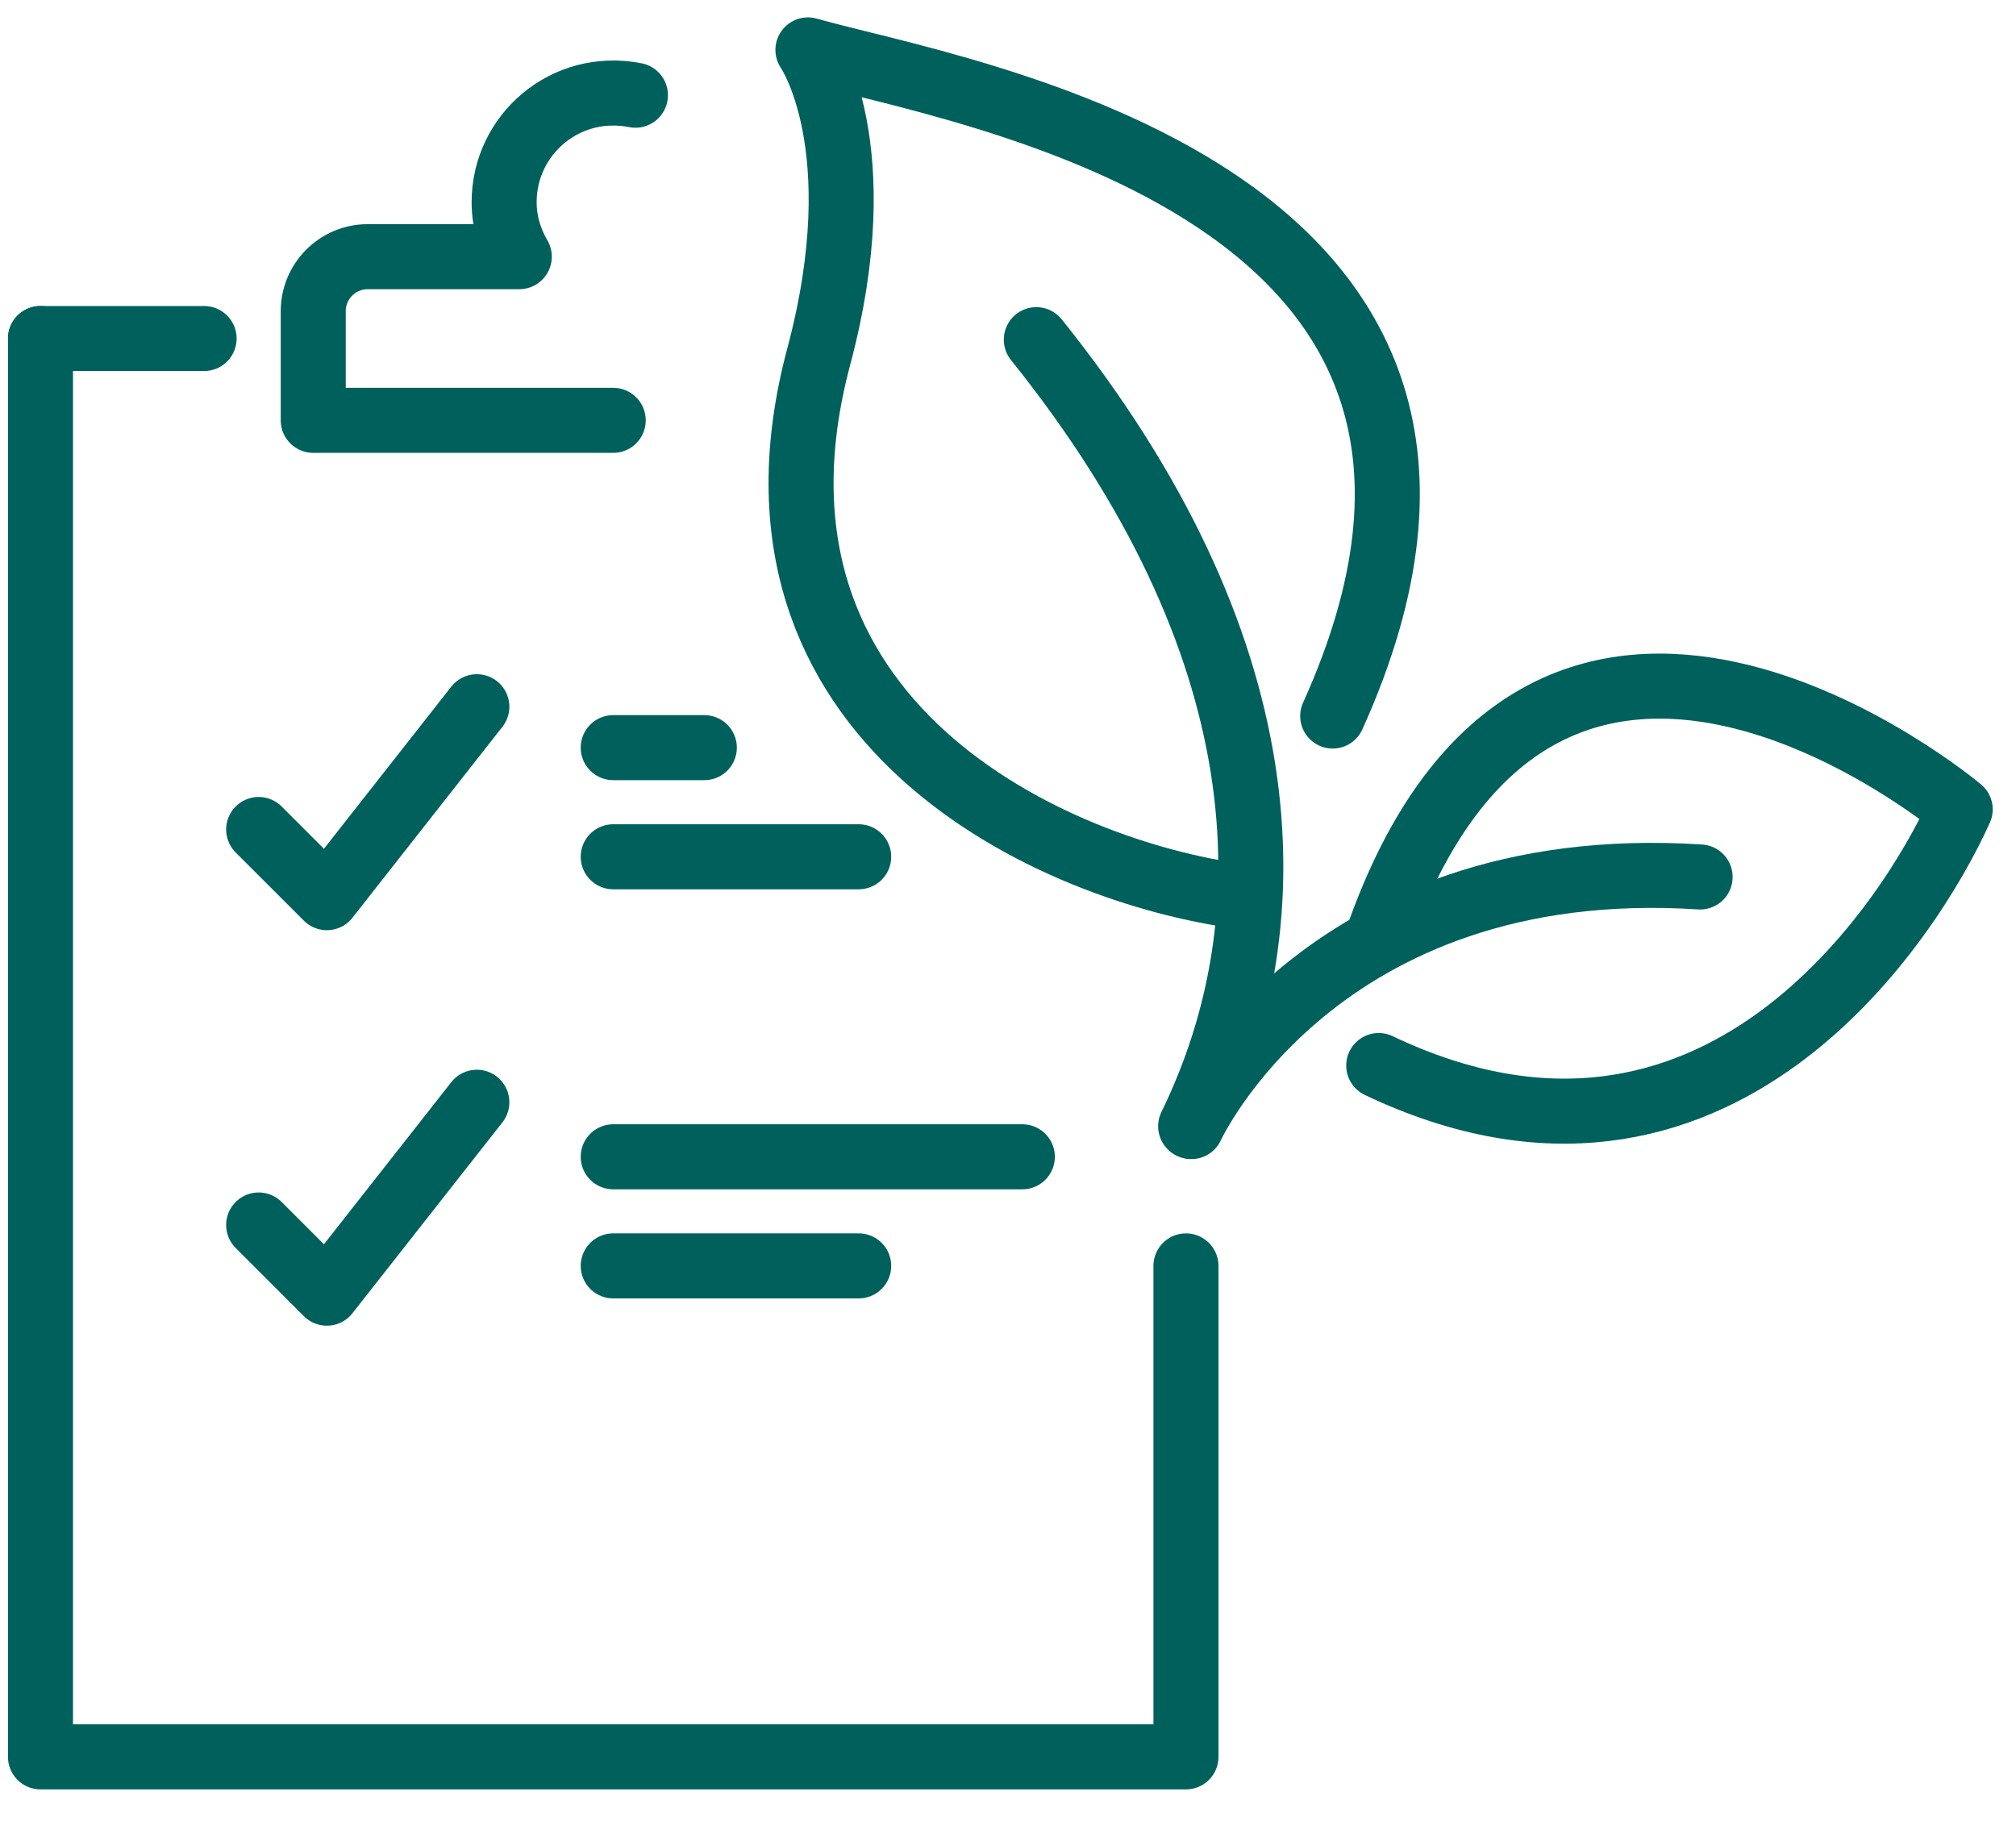
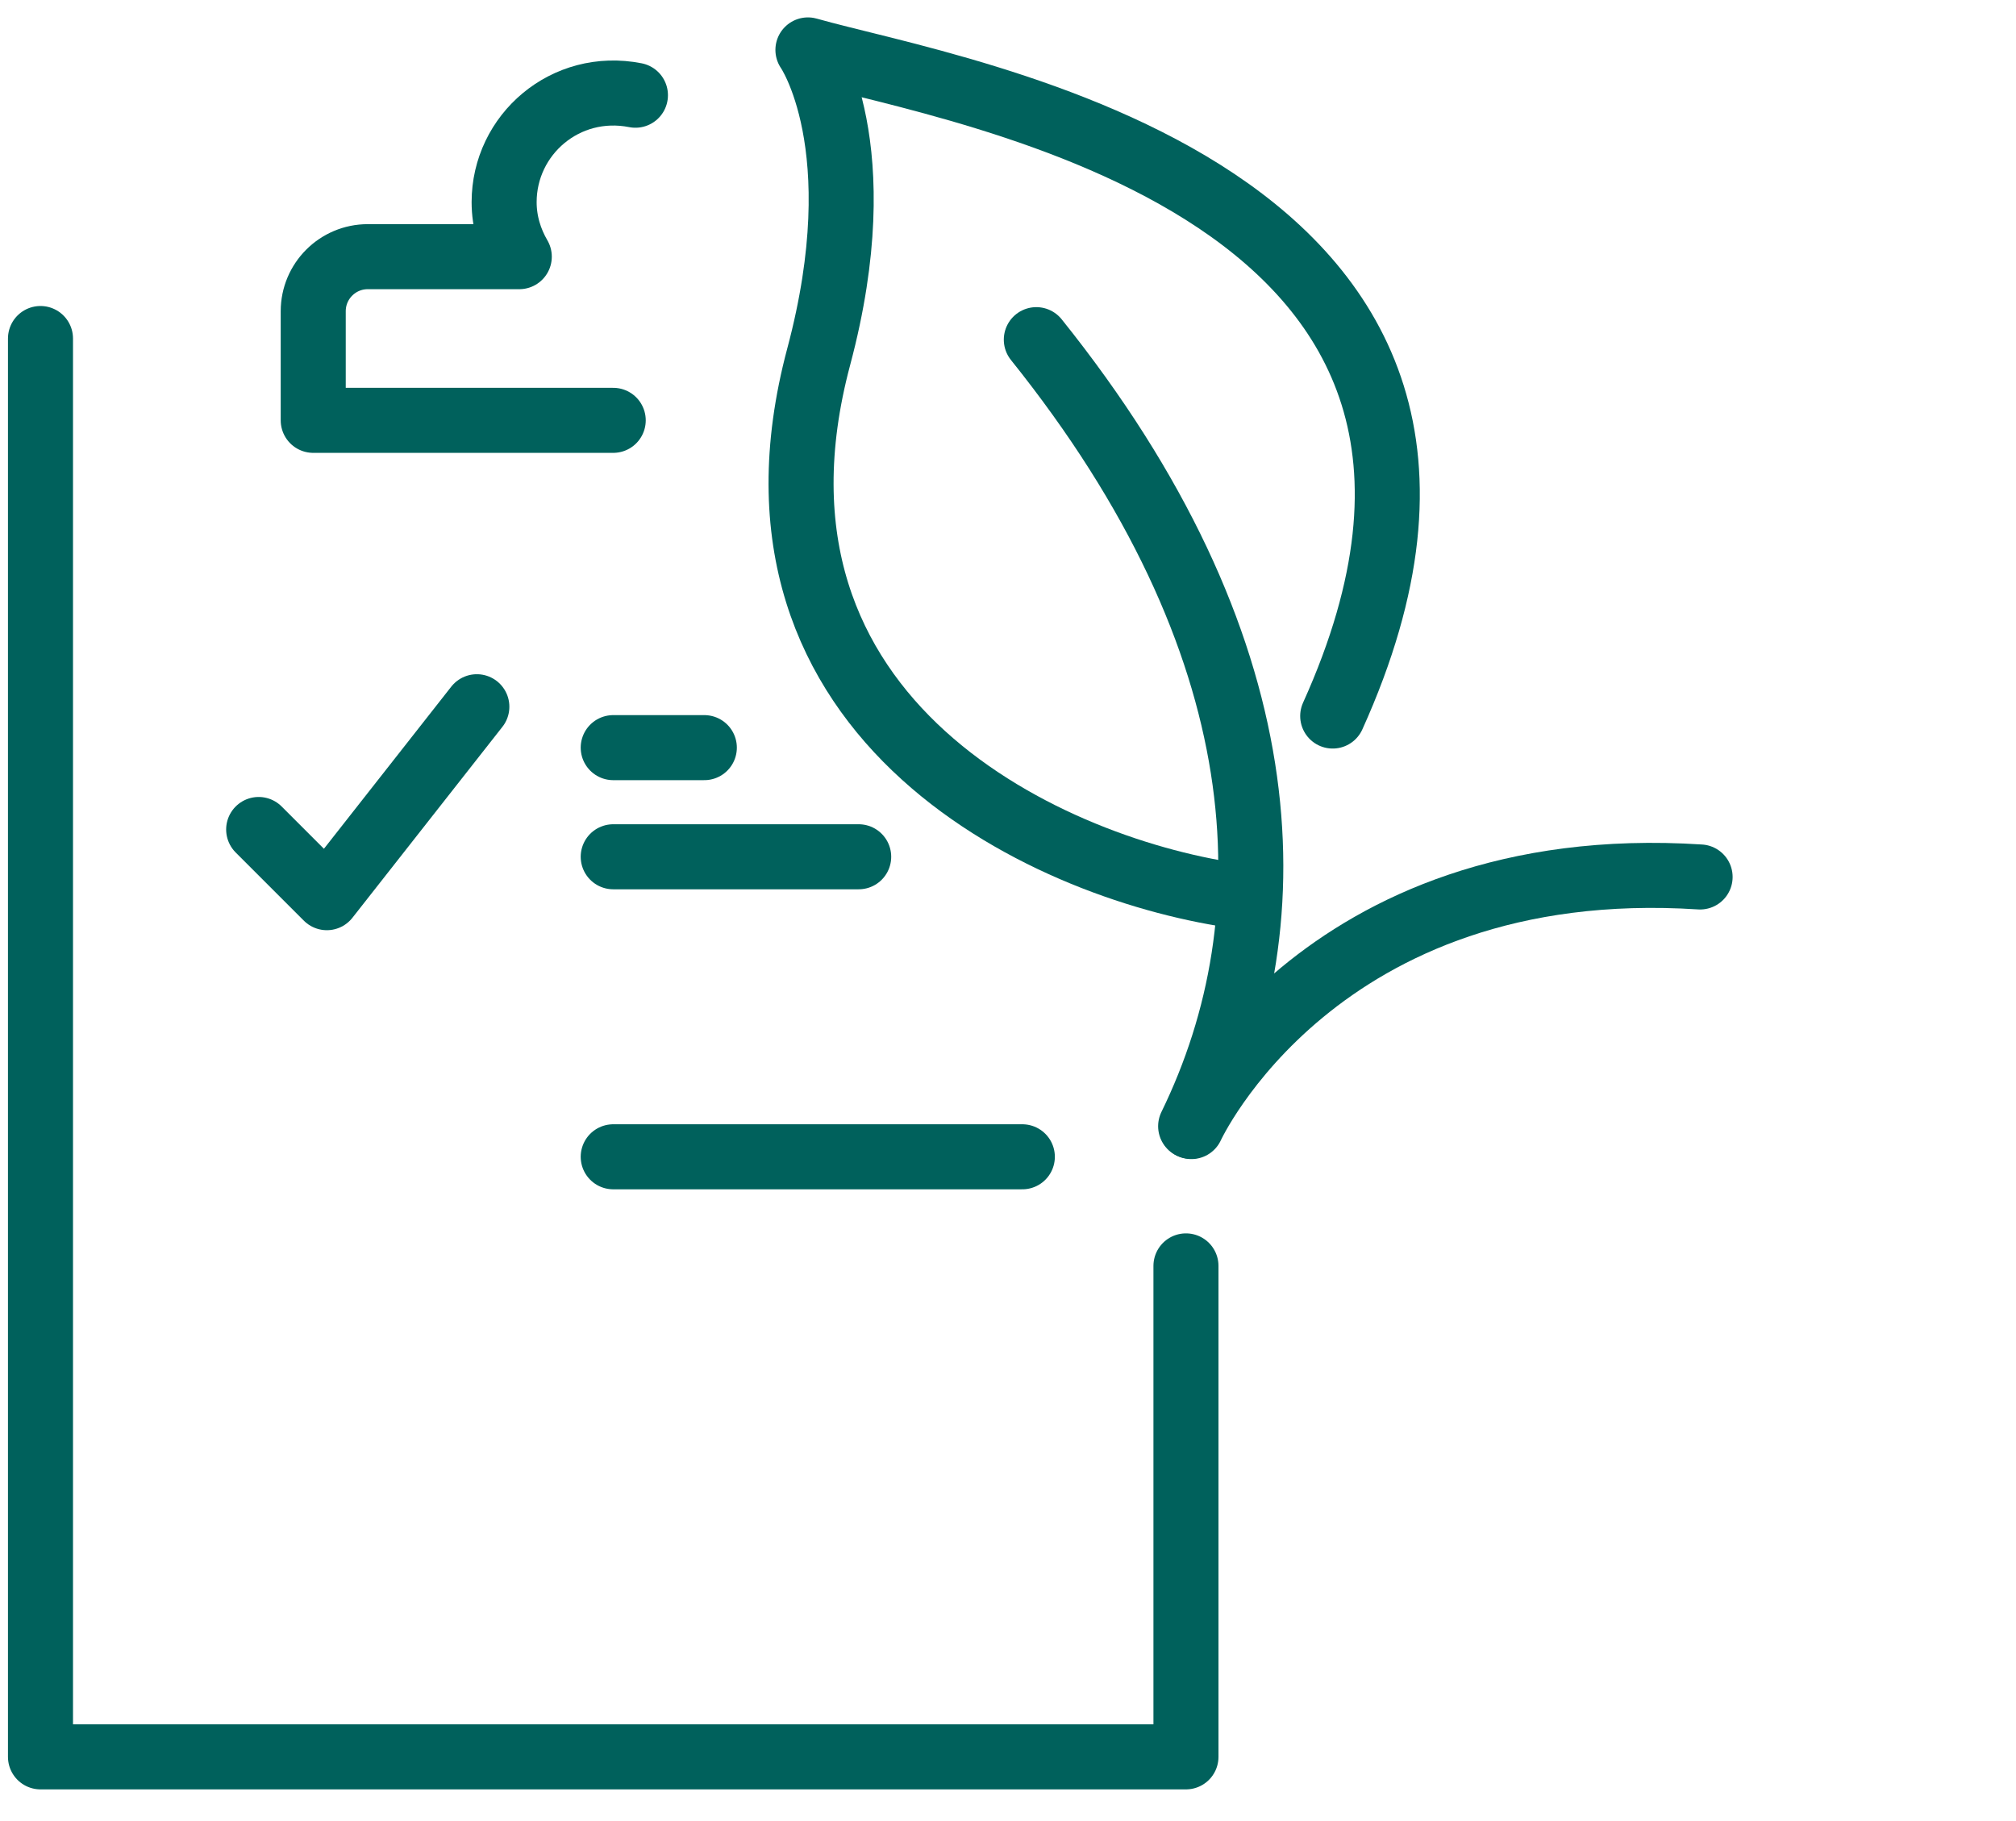
<svg xmlns="http://www.w3.org/2000/svg" width="62" height="56" viewBox="0 0 62 56" fill="none">
  <path d="M38.177 27.57C32.454 26.817 22.16 22.276 25.179 10.969C26.909 4.484 24.847 1.535 24.847 1.535C29.489 2.857 48.328 5.774 40.986 22.019" stroke="#00615C" stroke-width="2" stroke-miterlimit="20" stroke-linecap="round" stroke-linejoin="round" />
  <path d="M36.617 34.633C39.757 28.201 39.35 19.77 31.871 10.445" stroke="#00615C" stroke-width="2" stroke-miterlimit="20" stroke-linecap="round" stroke-linejoin="round" />
-   <path d="M42.332 28.93C47.45 14.1 60.284 24.889 60.284 24.889C58.778 28.239 52.792 37.716 42.401 32.767" stroke="#00615C" stroke-width="2" stroke-miterlimit="20" stroke-linecap="round" stroke-linejoin="round" />
  <path d="M36.639 34.644C36.639 34.644 40.499 26.205 52.285 26.968" stroke="#00615C" stroke-width="2" stroke-miterlimit="20" stroke-linecap="round" stroke-linejoin="round" />
  <path d="M36.473 38.928V54.026H1.245V10.41" stroke="#00615C" stroke-width="2" stroke-miterlimit="20" stroke-linecap="round" stroke-linejoin="round" />
-   <path d="M1.245 10.41H6.277" stroke="#00615C" stroke-width="2" stroke-miterlimit="20" stroke-linecap="round" stroke-linejoin="round" />
  <path d="M19.542 2.928C17.39 2.504 15.504 4.139 15.504 6.216C15.504 6.83 15.681 7.398 15.97 7.893H11.31C10.384 7.893 9.633 8.644 9.633 9.571V12.926H18.859" stroke="#00615C" stroke-width="2" stroke-miterlimit="20" stroke-linecap="round" stroke-linejoin="round" />
  <path d="M7.955 25.508L10.052 27.605L14.665 21.733" stroke="#00615C" stroke-width="2" stroke-miterlimit="20" stroke-linecap="round" stroke-linejoin="round" />
-   <path d="M7.955 37.67L10.052 39.767L14.665 33.896" stroke="#00615C" stroke-width="2" stroke-miterlimit="20" stroke-linecap="round" stroke-linejoin="round" />
  <path d="M18.859 22.991H21.661" stroke="#00615C" stroke-width="2" stroke-miterlimit="20" stroke-linecap="round" stroke-linejoin="round" />
  <path d="M18.859 26.347H26.408" stroke="#00615C" stroke-width="2" stroke-miterlimit="20" stroke-linecap="round" stroke-linejoin="round" />
  <path d="M18.859 35.573H31.441" stroke="#00615C" stroke-width="2" stroke-miterlimit="20" stroke-linecap="round" stroke-linejoin="round" />
-   <path d="M18.859 38.928H26.408" stroke="#00615C" stroke-width="2" stroke-miterlimit="20" stroke-linecap="round" stroke-linejoin="round" />
</svg>